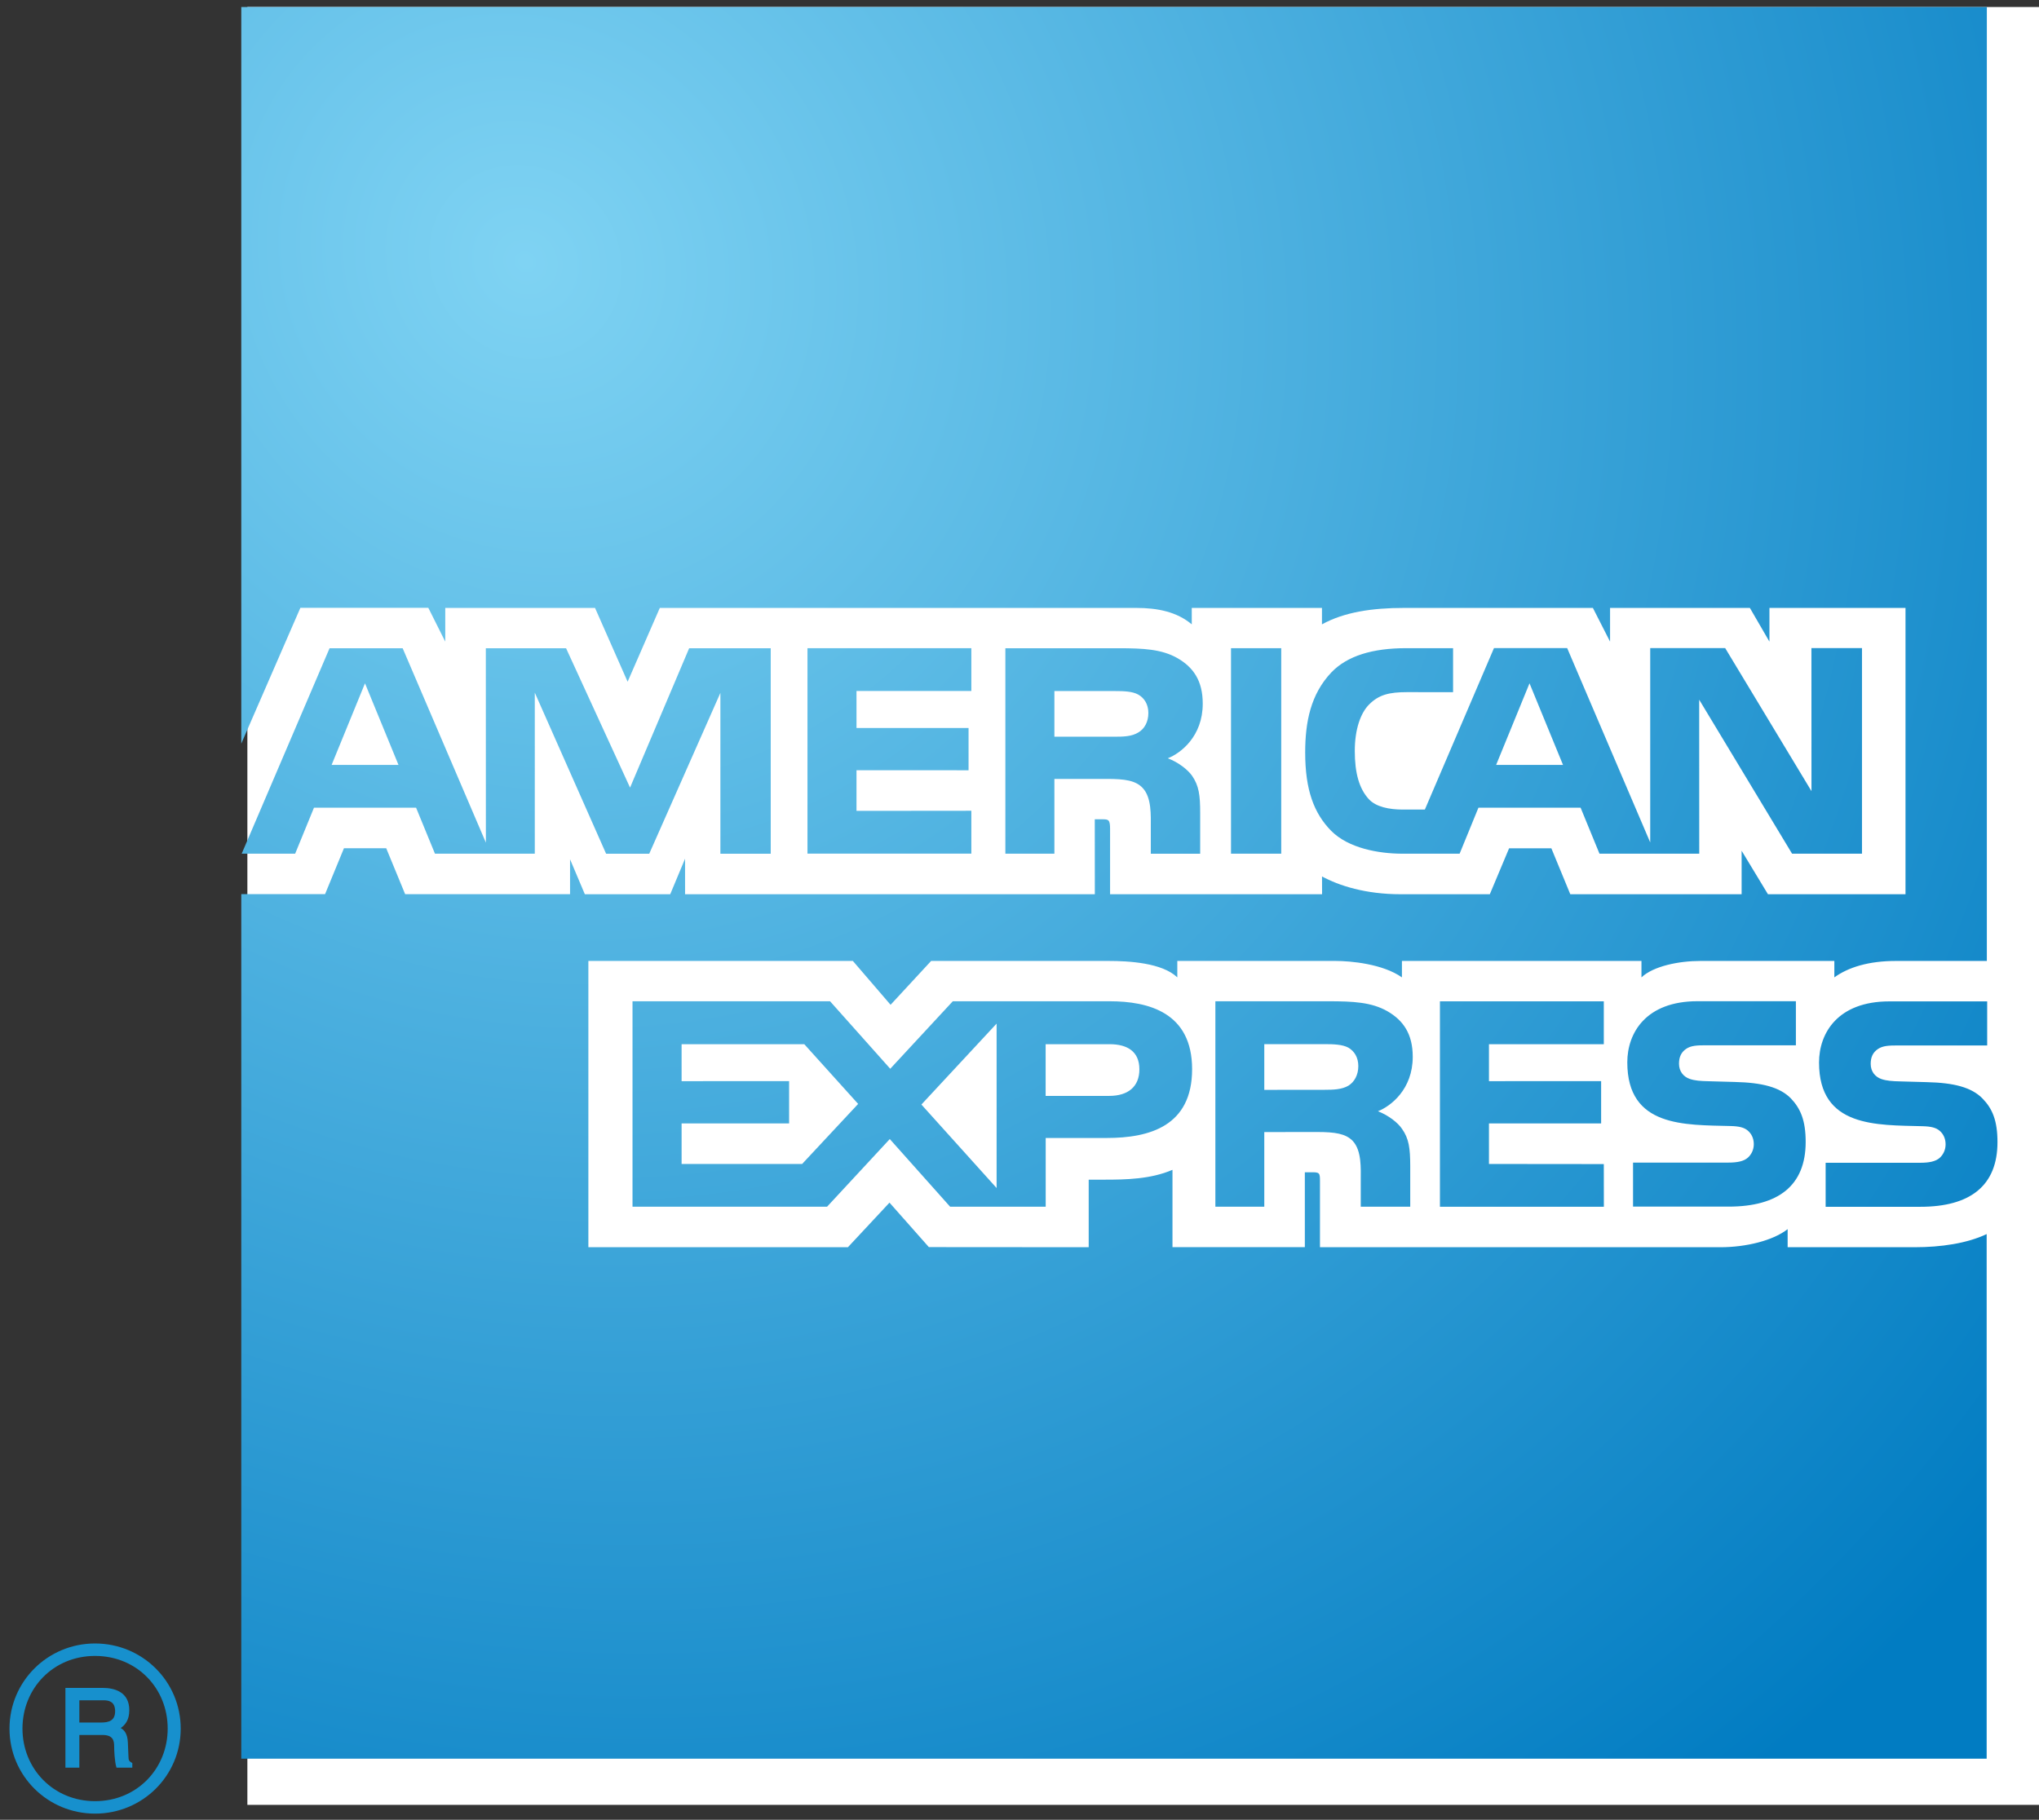
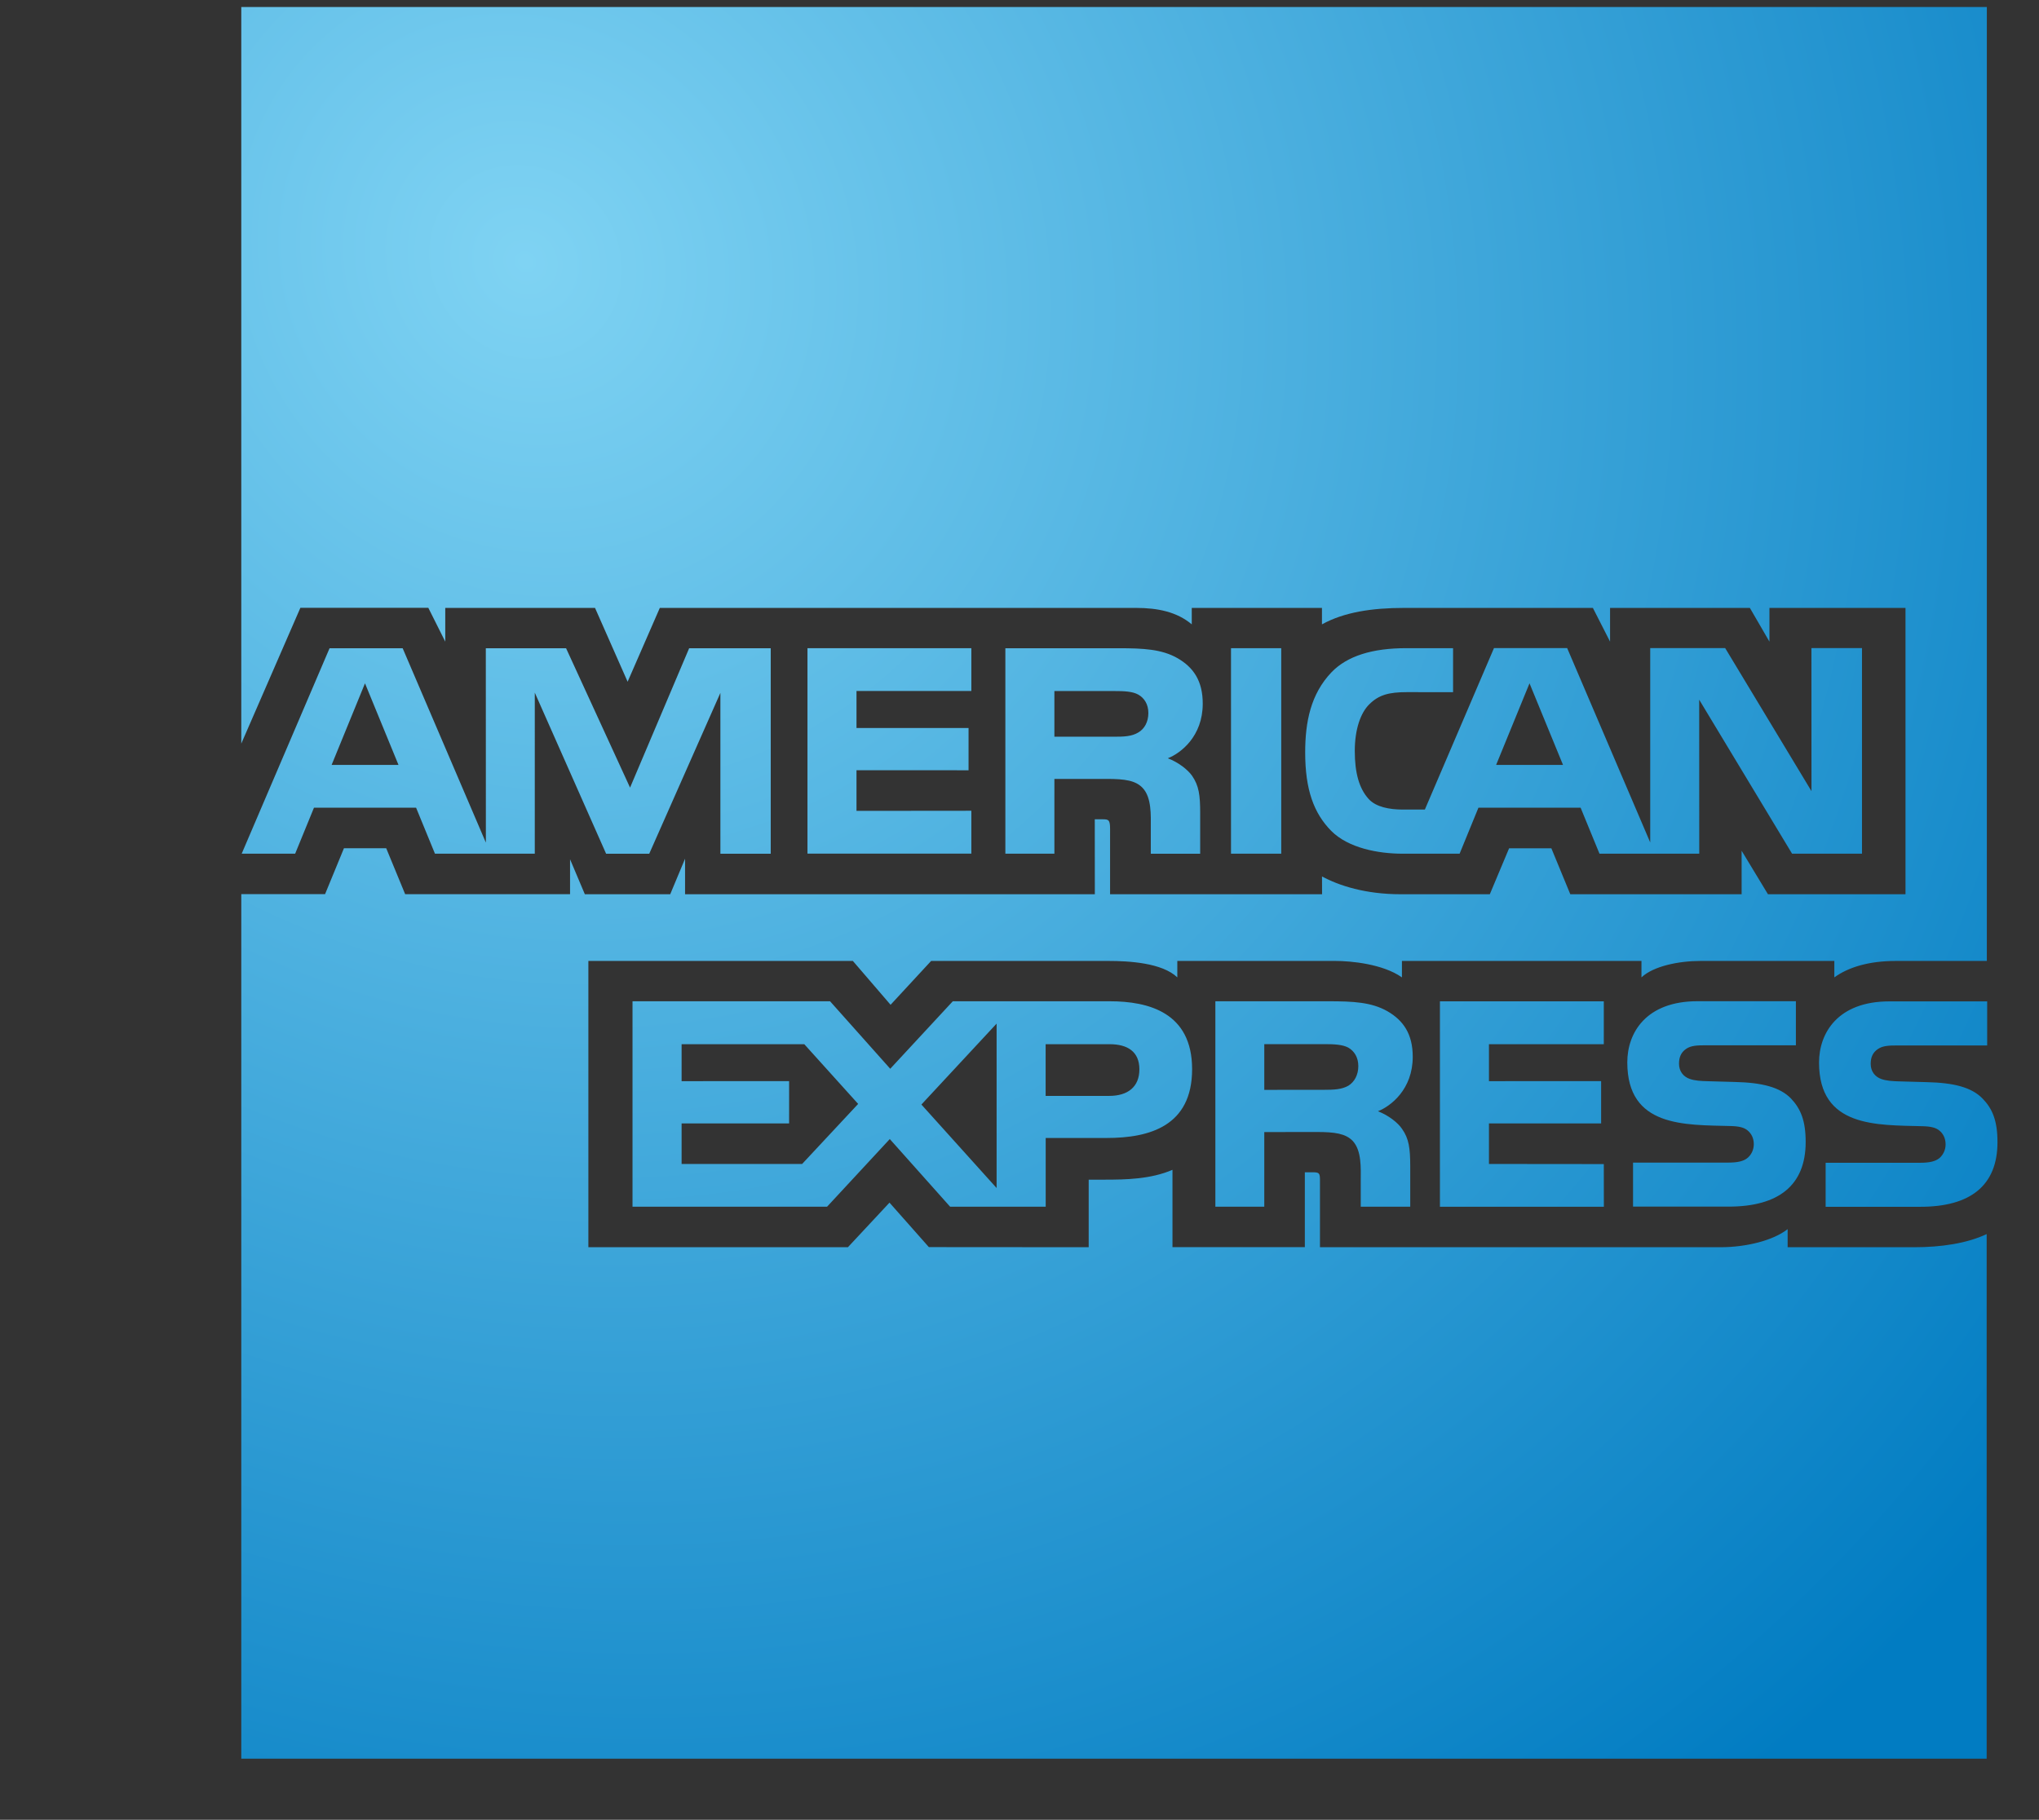
<svg xmlns="http://www.w3.org/2000/svg" width="35.847" height="32">
  <rect width="100%" height="100%" fill="#333333" stroke="none" />
-   <path fill="#FFF" d="M4.349.123h31.498v31.615H4.349V.123z" />
-   <path fill="#1790CD" d="M2.326 31.084h-.278c-.035-.111-.041-.32-.041-.37 0-.102-.016-.205-.206-.205h-.406v.575H1.15v-1.403h.652c.223 0 .471.078.471.391 0 .177-.074.262-.151.315.063.036.119.097.126.256l.01.243c.002.07.01.085.068.117v.081zm-.302-.993c0-.178-.122-.192-.209-.192h-.42v.391h.388c.129-.001.241-.031.241-.199m1.153.306c0-.831-.674-1.497-1.506-1.497-.831 0-1.504.666-1.504 1.497s.673 1.495 1.504 1.495c.831.001 1.506-.663 1.506-1.495m-.229 0c0 .705-.541 1.276-1.277 1.276-.734 0-1.276-.571-1.276-1.276 0-.706.539-1.278 1.276-1.278.739 0 1.278.572 1.277 1.278" />
  <radialGradient id="a" cx="393.44" cy="-152.621" r="15.344" gradientTransform="matrix(1.523 1.632 1.5 -1.4 -361.048 -851.153)" gradientUnits="userSpaceOnUse">
    <stop offset="0" stop-color="#7FD3F3" />
    <stop offset="1" stop-color="#017CC2" />
  </radialGradient>
  <path fill="url(#a)" d="M34.93 16.898h-1.599c-.478 0-.836.111-1.082.289v-.289h-2.357c-.374 0-.824.09-1.034.289v-.289h-4.211v.289c-.337-.238-.901-.289-1.168-.289h-2.781v.289c-.266-.256-.85-.289-1.208-.289h-3.12l-.713.771-.663-.771h-4.65v5.034h4.563l.731-.784.692.782 2.81.002v-1.188h.279c.371 0 .812-.008 1.194-.173v1.36h2.327v-1.317h.113c.143-.002.153.011.153.145v1.173h7.043c.442 0 .921-.115 1.179-.318v.318h2.232c.463 0 .921-.067 1.267-.231v9.225H4.242V15.723h1.473l.332-.807h.743l.333.808h2.899v-.614l.26.615h1.501l.261-.625v.625h7.204l-.001-1.318h.141c.104 0 .128.012.128.172v1.146h3.727l-.001-.313c.296.161.763.313 1.383.313h1.567l.339-.808h.743l.333.808h3.012v-.765l.463.765H33.5V10.69h-2.392v.593l-.344-.593h-2.458v.593l-.302-.593h-3.321c-.56 0-1.052.074-1.442.289v-.289h-2.289v.289c-.261-.22-.599-.289-.978-.289H11.6l-.566 1.298-.573-1.298H7.828v.593l-.298-.595H5.281l-1.039 2.388V.123H34.93v16.775m-2.195-1.886h-1.229l-1.633-2.708.001 2.708H28.12l-.332-.809h-1.796l-.331.809h-1.004c-.424 0-.953-.098-1.254-.402-.304-.309-.457-.721-.457-1.378 0-.536.096-1.026.463-1.411.277-.287.718-.423 1.313-.423h.824v.774l-.808-.001c-.319 0-.498.047-.667.216-.151.15-.253.438-.253.818 0 .385.076.661.245.846.128.141.367.185.599.185h.388l1.215-2.839h1.287l1.46 3.417v-3.417h1.318l1.517 2.515-.001-2.515h.889v3.615zm-11.093 0h.883v-3.614h-.883v3.614zm-.94-3.438c-.278-.159-.602-.175-1.039-.175h-1.988v3.613h.862v-1.315h.926c.314 0 .503.028.626.159.16.17.143.485.143.7v.457h.868v-.717c0-.314-.022-.48-.143-.655-.074-.105-.236-.234-.426-.307.228-.089.614-.386.614-.959.001-.404-.166-.641-.443-.801m-3.625 2.683l-2.019.002v-.715l1.97.001v-.743h-1.97v-.651h2.019v-.753h-2.881v3.613h2.881v-.754zm-3.525-2.858h-1.436l-1.039 2.451-1.125-2.451H8.541l.001 3.418-1.463-3.418H5.794l-1.545 3.613h.94l.331-.809h1.795l.332.809h1.755V12.18l1.254 2.833h.758l1.251-2.829v2.829h.885v-3.614h.002zm13.927 2.052l-.589-1.435-.587 1.435h1.176zm-7.468-.57c-.115.07-.256.074-.422.074h-1.052v-.803h1.064c.153 0 .309.005.41.062.107.06.178.171.178.324 0 .155-.067.279-.178.343m-14.181.57l.587-1.435.589 1.435H5.83m29.287 6.633c0 .768-.482 1.137-1.355 1.137h-1.666v-.774h1.66c.159 0 .274-.022.347-.088.058-.054.102-.135.102-.236 0-.107-.044-.188-.105-.239-.064-.055-.152-.076-.3-.08-.807-.022-1.82.025-1.82-1.12 0-.518.329-1.075 1.236-1.075h1.72v.775H33.36c-.155 0-.259.005-.344.062-.091.061-.128.146-.128.262 0 .134.078.229.189.267.088.03.187.038.331.041l.463.013c.479.011.791.09.985.29.172.177.261.388.261.765m-3.631-.768c-.194-.199-.509-.279-.988-.29l-.462-.013c-.144-.003-.241-.01-.33-.041-.11-.038-.188-.133-.188-.267 0-.116.037-.201.127-.262.084-.057.189-.062.346-.062h1.582v-.775h-1.729c-.907 0-1.235.556-1.235 1.075 0 1.146 1.013 1.098 1.818 1.12.147.004.237.025.3.08.062.052.106.132.106.239 0 .102-.045.183-.103.236-.072.065-.186.088-.347.088H28.71v.774h1.68c.873 0 1.355-.369 1.355-1.137 0-.374-.088-.585-.259-.765m-3.29 1.154l-2.019-.002v-.713h1.972v-.744l-1.972.001v-.65h2.019v-.754h-2.881v3.613h2.882l-.001-.751zm-3.803-2.687c-.28-.16-.603-.176-1.038-.176h-1.988v3.613h.86v-1.313l.929-.001c.313 0 .502.028.626.157.16.172.141.485.141.7v.457h.87v-.716c-.001-.313-.022-.48-.145-.654-.071-.106-.234-.236-.423-.309.226-.089.612-.385.612-.958 0-.402-.167-.64-.444-.8m-4.884-.176h-2.758l-1.1 1.187-1.058-1.187H11.12v3.613h3.42l1.103-1.19 1.061 1.19h1.68v-1.209h1.073c.753 0 1.501-.209 1.501-1.21 0-.998-.768-1.194-1.449-1.194m4.196 1.485c-.117.067-.259.072-.425.072l-1.053.001v-.804h1.065c.152 0 .308.005.412.061.107.062.176.173.176.325 0 .155-.068.279-.175.345m-4.205.179h-1.117v-.909h1.126c.31 0 .522.128.522.44.001.31-.202.469-.531.469m-3.301.152L17.521 18v2.891l-1.322-1.468zm-2.097 1.045h-2.119v-.713h1.89v-.744l-1.89.001v-.65h2.157l.947 1.05-.985 1.056" />
</svg>